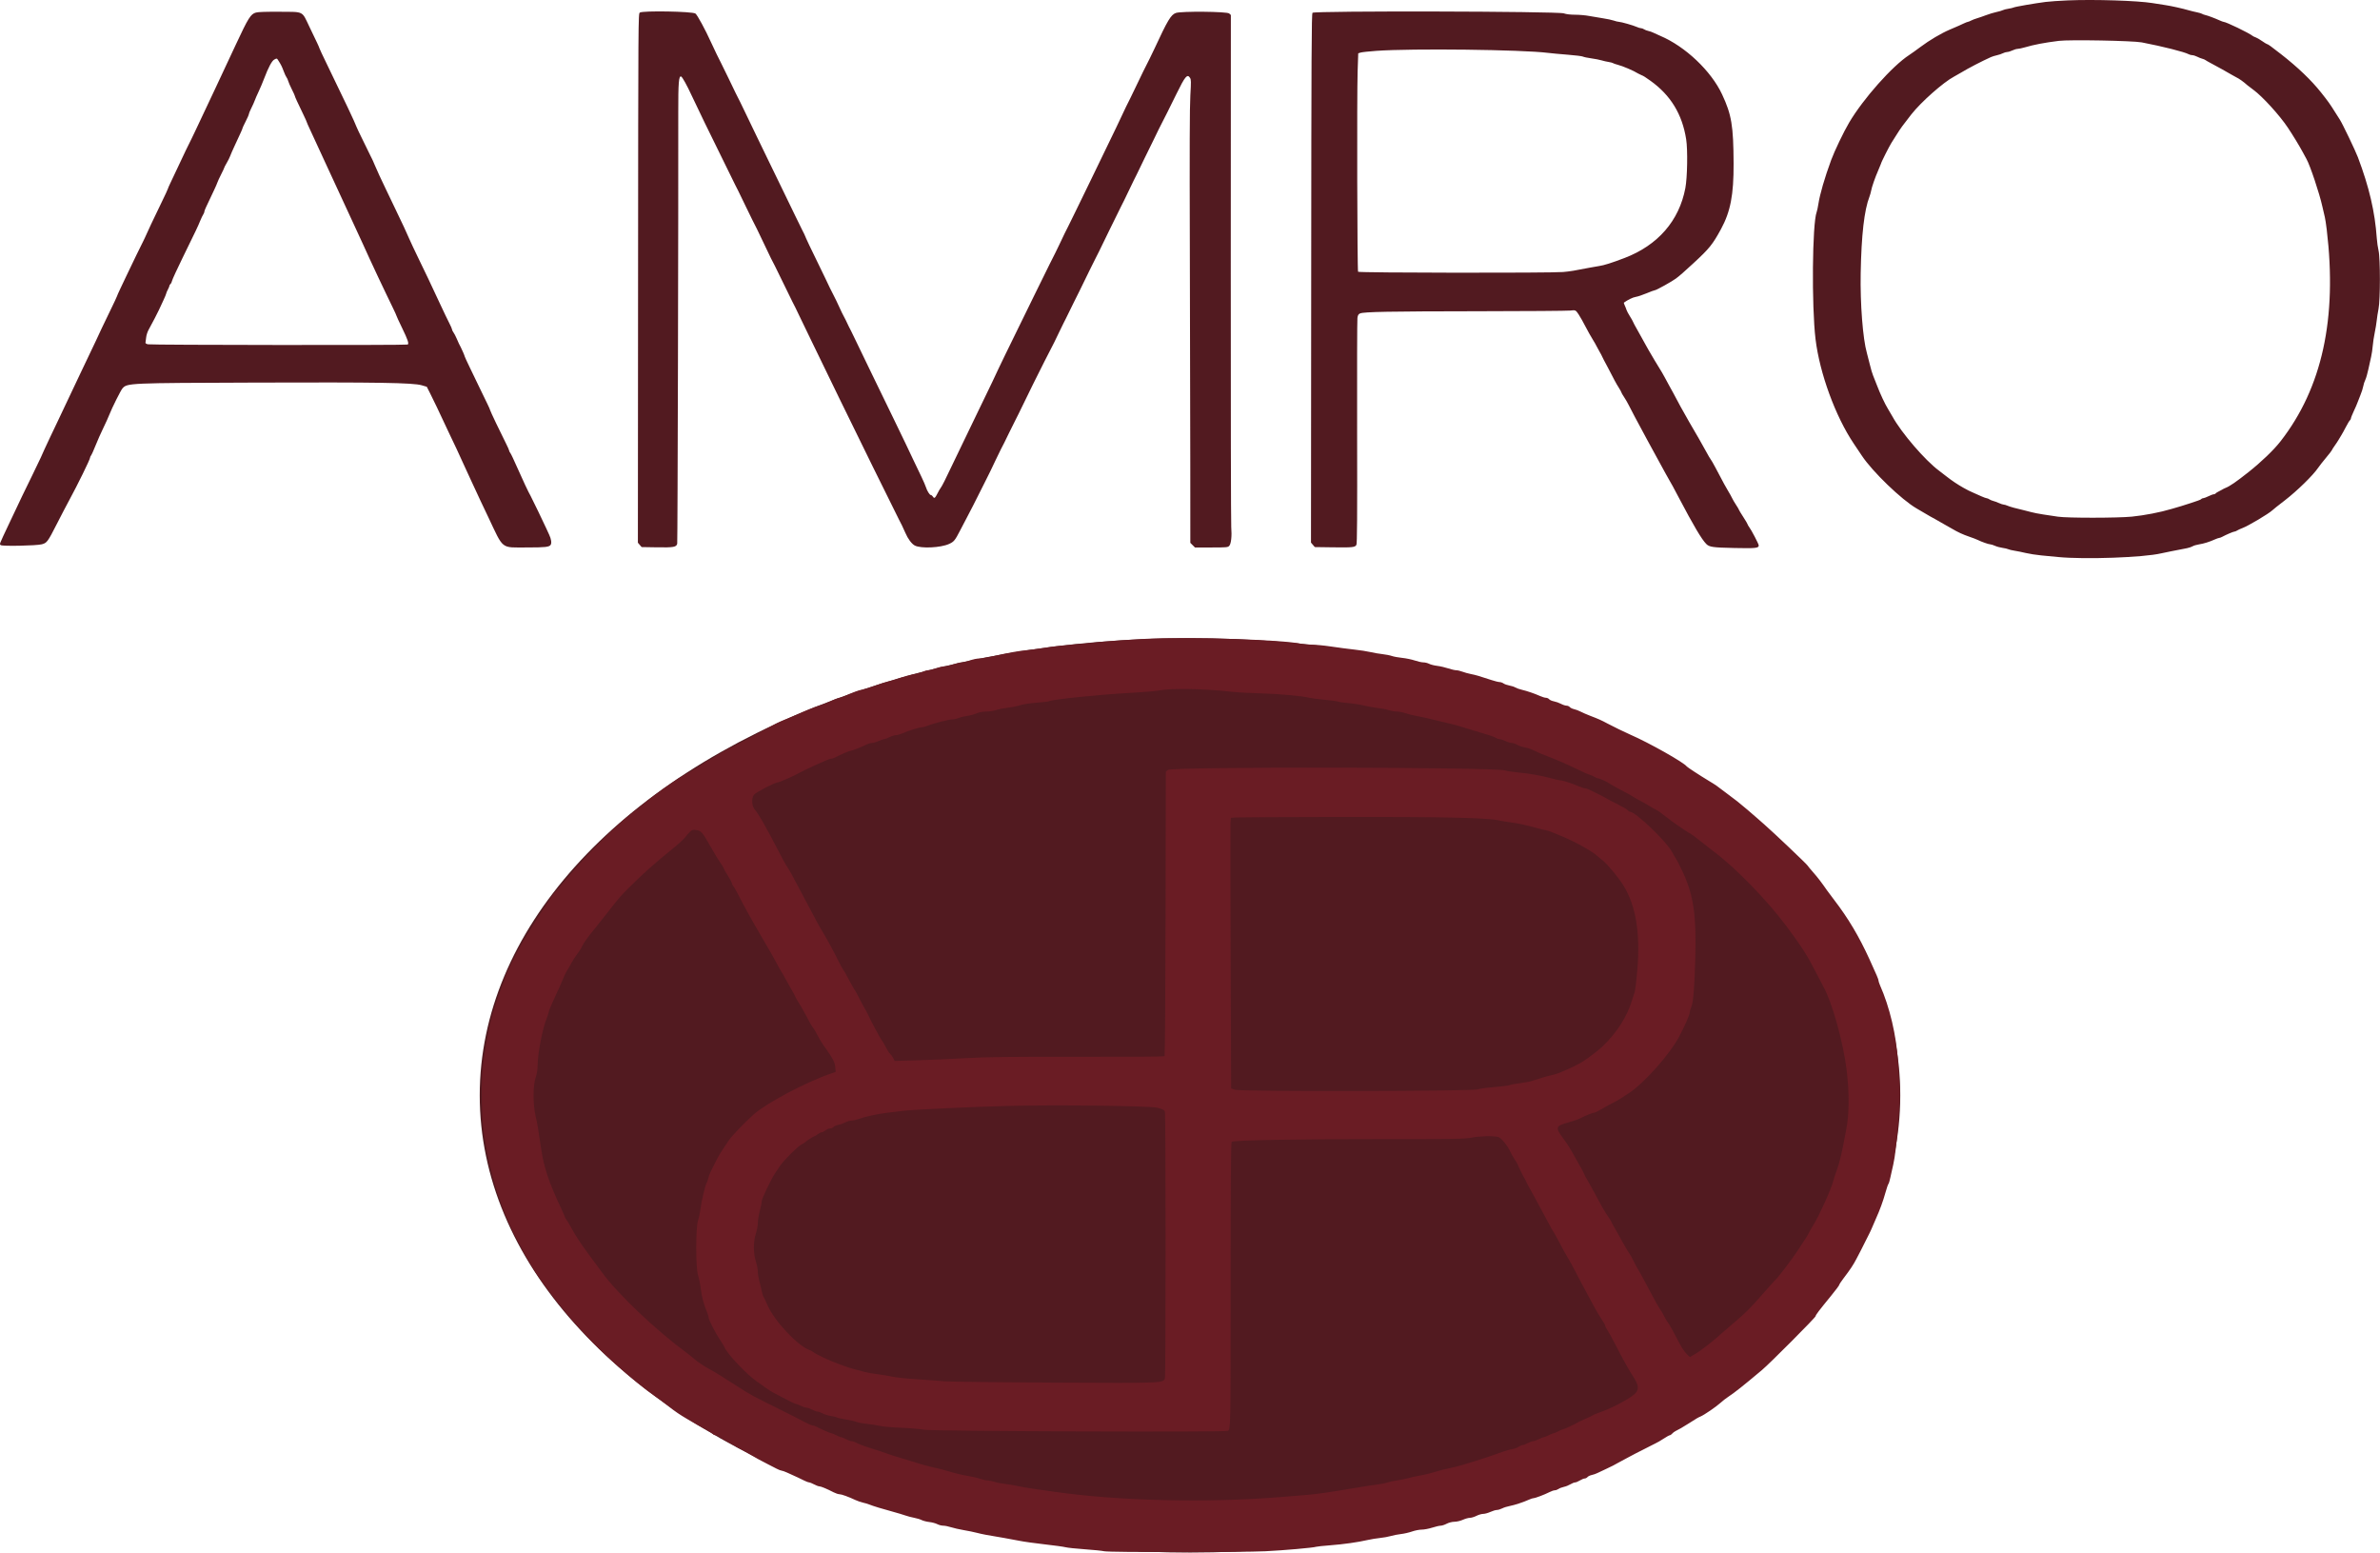
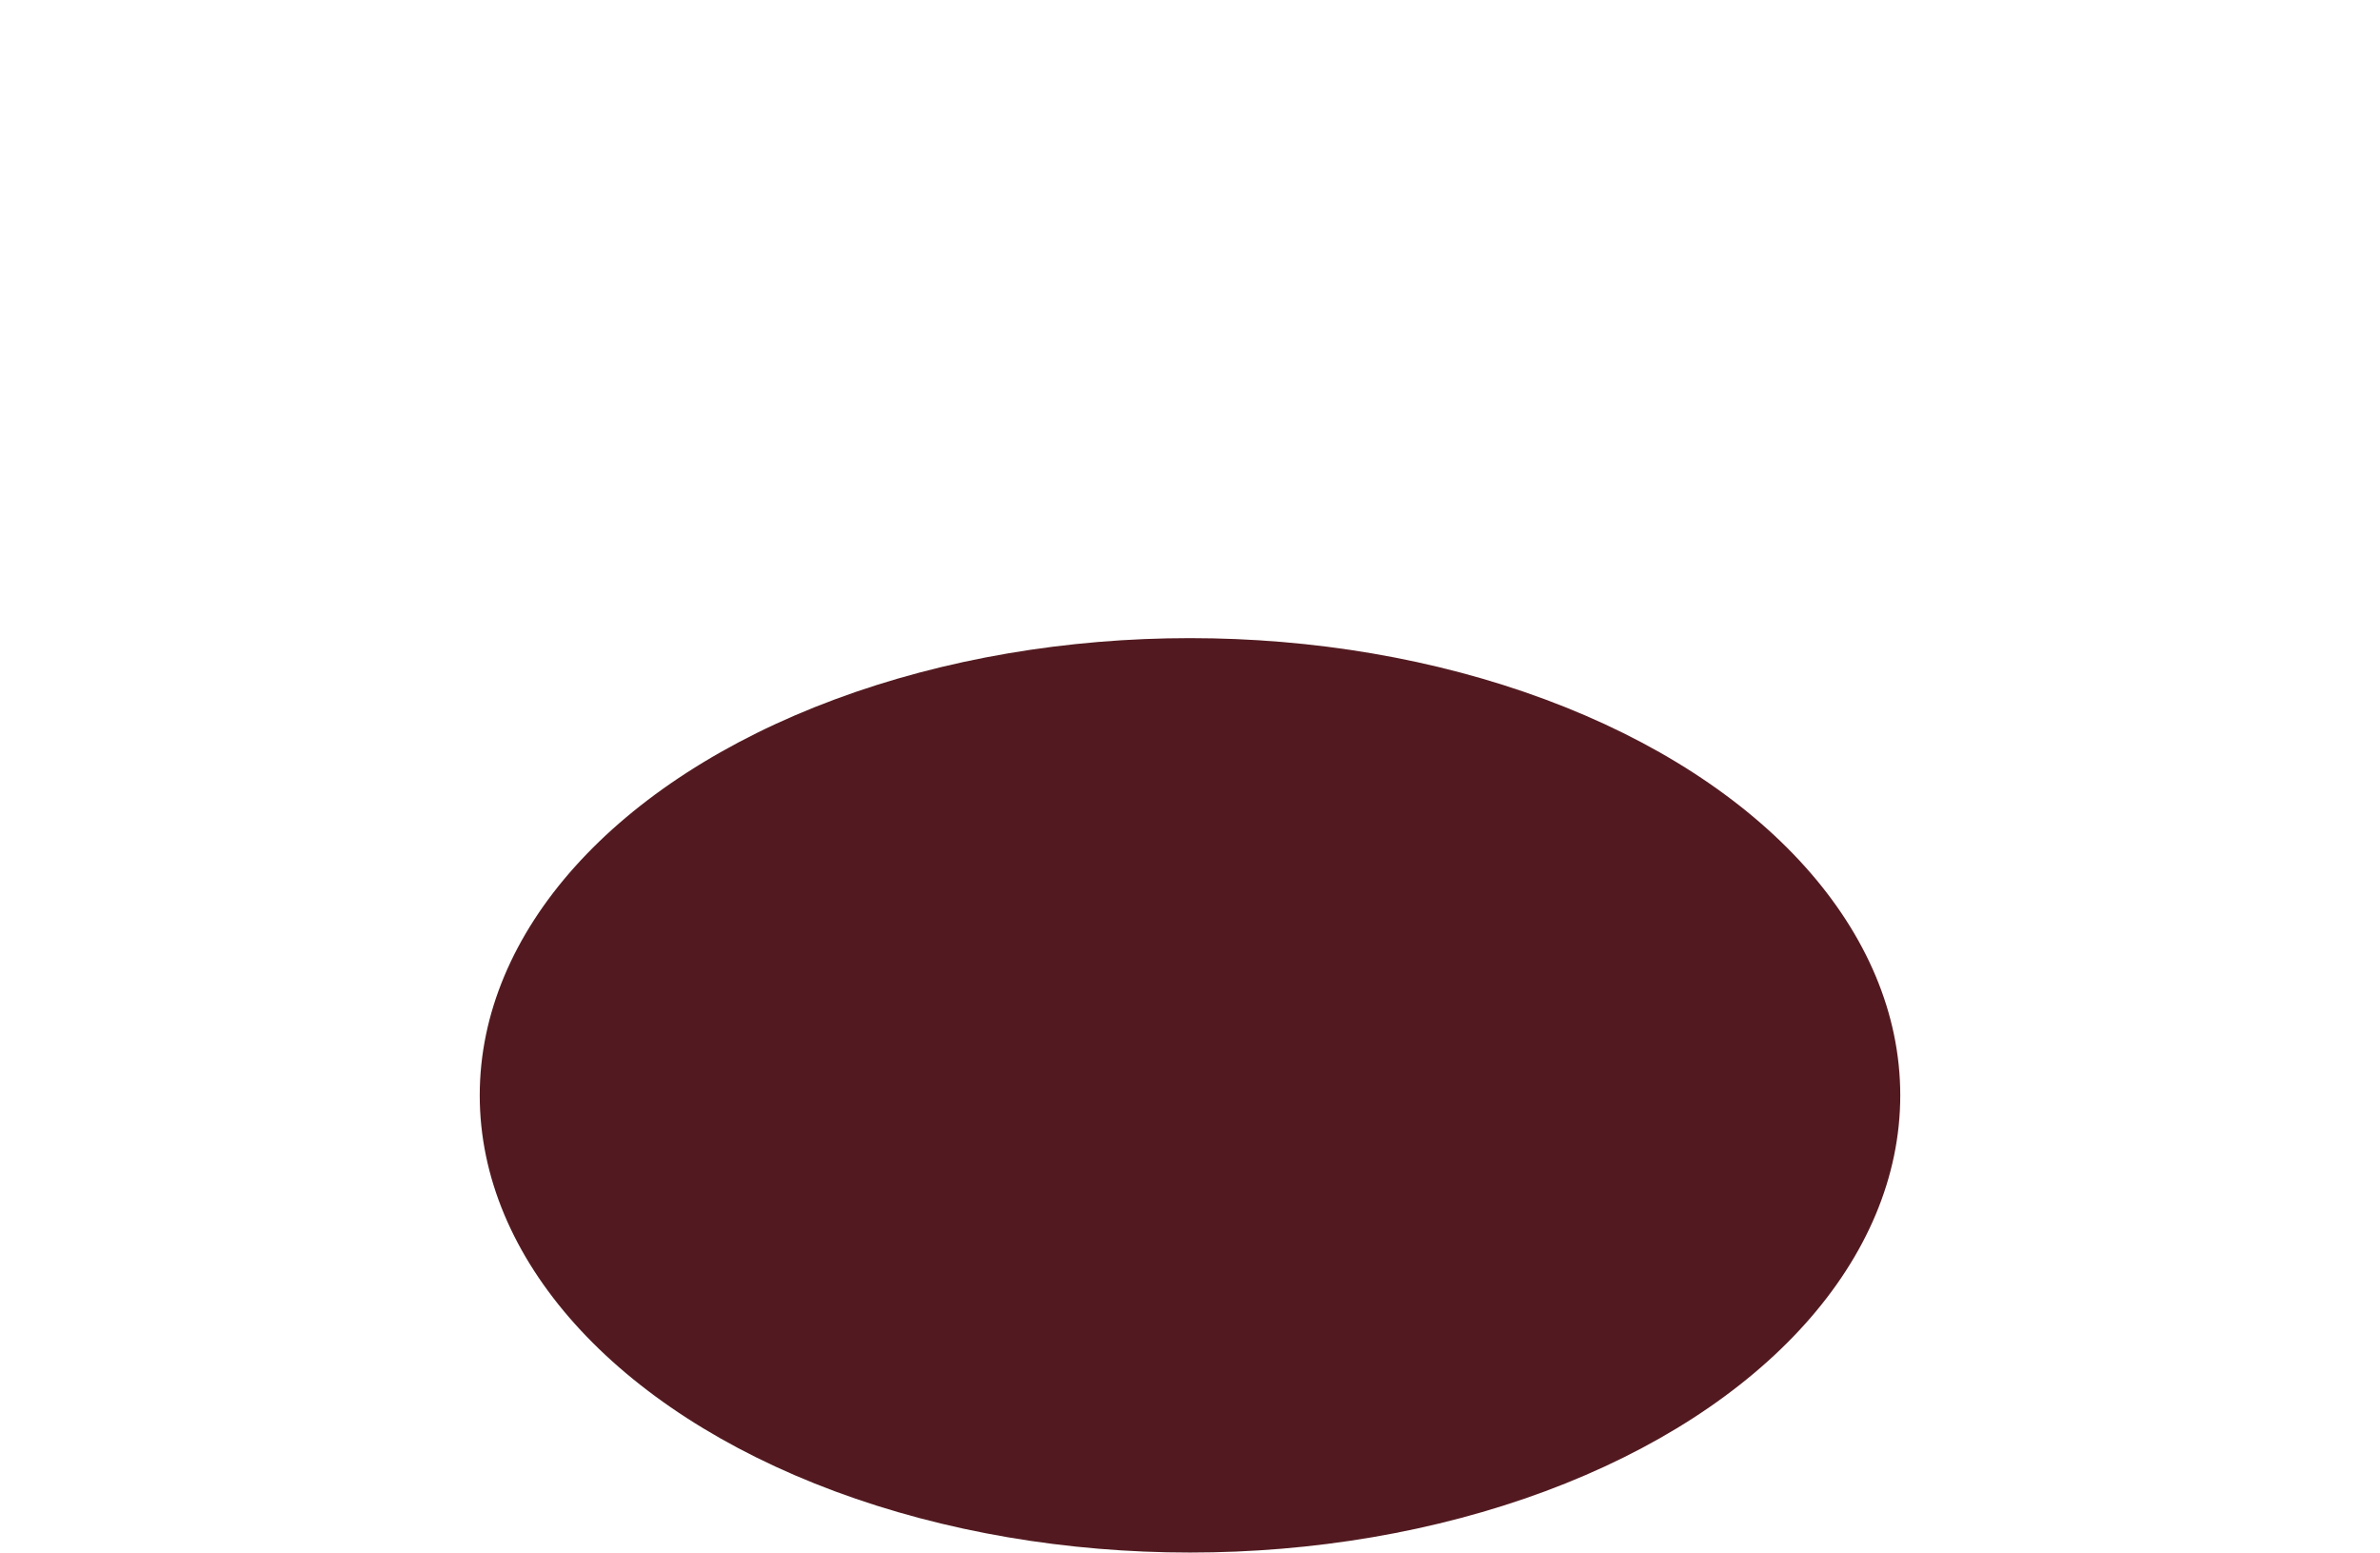
<svg xmlns="http://www.w3.org/2000/svg" width="2421" height="1579" viewBox="0 0 2421 1579" fill="none">
  <ellipse cx="1210.5" cy="1114" rx="722.5" ry="465" fill="#521A20" />
-   <path fill-rule="evenodd" clip-rule="evenodd" d="M1164.37 649.782C1142.99 650.94 1119.96 652.646 1111.37 653.71C1107.52 654.187 1097.85 655.063 1089.87 655.657C1081.9 656.25 1070.2 657.595 1063.87 658.644C1057.55 659.692 1049.22 660.814 1045.37 661.136C1037.29 661.811 1025.89 663.825 1010.69 667.261C1004.81 668.589 998.272 669.676 996.153 669.676C994.034 669.676 989.74 670.576 986.61 671.676C983.481 672.776 979.656 673.676 978.11 673.676C976.565 673.676 972.74 674.576 969.61 675.676C966.481 676.776 962.547 677.676 960.87 677.676C959.193 677.676 955.259 678.576 952.13 679.676C949 680.776 945.389 681.676 944.105 681.676C942.821 681.676 940.556 682.298 939.07 683.058C937.585 683.818 934.345 684.753 931.87 685.137C927.683 685.786 918.375 688.369 911.37 690.828C909.72 691.407 905.895 692.494 902.87 693.245C899.845 693.995 896.47 695.021 895.37 695.525C892.142 697.003 877.251 701.676 875.768 701.676C874.341 701.676 866.2 704.723 859.304 707.839C857.068 708.849 854.642 709.676 853.914 709.676C853.185 709.676 850.515 710.625 847.98 711.784C839.469 715.675 837.382 716.535 834.87 717.187C831.61 718.032 822.491 721.468 817.143 723.866C809.122 727.462 804.352 729.501 798.87 731.675C795.845 732.875 792.02 734.545 790.37 735.385C785.767 737.729 776.226 742.929 772.086 745.349C768.356 747.53 756.04 754.044 751.043 756.478C749.573 757.194 747.695 758.208 746.87 758.73C746.045 759.253 744.245 760.129 742.87 760.678C741.495 761.226 739.695 762.128 738.87 762.683C738.045 763.237 736.245 764.239 734.87 764.91C733.495 765.581 730.32 767.545 727.814 769.274C725.307 771.004 722.261 772.735 721.044 773.121C719.826 773.507 716.777 775.39 714.268 777.306C711.759 779.221 708.731 781.236 707.538 781.783C706.346 782.331 703.57 783.877 701.37 785.219C699.17 786.561 696.245 788.225 694.87 788.918C688.191 792.279 661.811 811.081 655.39 817.056C654.279 818.089 649.77 821.628 645.37 824.92C628.91 837.234 598.672 867.078 580.266 889.176C577.06 893.026 574.186 896.401 573.881 896.676C573.575 896.951 571.085 899.876 568.348 903.176C565.61 906.476 563.083 909.401 562.733 909.676C561.815 910.397 546.092 934.342 541.37 942.21C538.888 946.338 536.367 950.444 533.81 954.526C526.688 965.827 512.882 993.894 512.864 997.109C512.86 997.696 512.249 999.342 511.506 1000.77C510.762 1002.19 508.698 1007.82 506.918 1013.27C505.406 1017.91 503.877 1022.55 502.33 1027.18C500.191 1033.5 497.778 1043.49 496.291 1052.18C495.538 1056.58 494.255 1063.83 493.441 1068.29C490.534 1084.24 489.646 1098.29 490.12 1120.83C490.595 1143.43 491.158 1148.78 495.521 1172.11C499.539 1193.6 507.286 1219.54 515.103 1237.68C519.624 1248.17 521.053 1251.34 522.537 1254.18C534.723 1277.47 534.285 1276.67 541.813 1289.37C548.679 1300.95 573.044 1332.98 583.565 1344.25C585.658 1346.5 590.195 1351.53 593.649 1355.45C610.593 1374.67 644.92 1405.22 666.377 1420.18C669.532 1422.38 675.322 1426.66 679.242 1429.69C687.541 1436.11 691.053 1438.5 699.484 1443.46C709.457 1449.33 711.785 1450.66 717.703 1453.8C721.186 1455.66 724.503 1457.73 725.075 1458.42C725.647 1459.11 726.899 1459.68 727.858 1459.68C728.816 1459.68 730.679 1460.46 731.997 1461.43C735.653 1464.1 737.997 1465.52 742.37 1467.7C744.57 1468.8 748.17 1470.79 750.37 1472.12C752.57 1473.45 755.72 1475.25 757.37 1476.11C759.02 1476.98 762.17 1478.76 764.37 1480.07C769.048 1482.86 773.274 1485.16 780.87 1489.04C783.94 1490.61 787.006 1492.18 790.068 1493.76C792.102 1494.82 794.323 1495.68 795.002 1495.68C795.682 1495.68 798.293 1496.6 800.804 1497.74C810.534 1502.13 814.505 1503.99 818.068 1505.8C820.102 1506.83 822.359 1507.68 823.083 1507.68C823.807 1507.68 826.079 1508.58 828.131 1509.68C830.184 1510.78 832.603 1511.68 833.507 1511.68C835.142 1511.68 841.012 1514.13 848.068 1517.77C850.102 1518.82 852.719 1519.68 853.883 1519.68C856.002 1519.68 862.865 1522.17 870.37 1525.67C872.57 1526.7 875.943 1527.85 877.866 1528.24C879.789 1528.63 882.714 1529.5 884.366 1530.18C887.861 1531.63 898.185 1534.78 908.87 1537.66C912.995 1538.78 918.395 1540.4 920.87 1541.27C923.345 1542.13 927.464 1543.22 930.024 1543.68C932.583 1544.15 935.958 1545.17 937.524 1545.96C939.089 1546.75 942.62 1547.65 945.37 1547.96C948.12 1548.27 951.72 1549.23 953.37 1550.1C955.02 1550.96 957.761 1551.67 959.461 1551.67C961.161 1551.67 964.761 1552.39 967.461 1553.27C970.161 1554.14 975.97 1555.46 980.37 1556.2C984.77 1556.93 990.845 1558.18 993.87 1558.98C999.189 1560.37 1004.46 1561.36 1021.37 1564.15C1025.77 1564.87 1032.77 1566.18 1036.93 1567.04C1041.1 1567.91 1052.57 1569.52 1062.43 1570.63C1072.3 1571.74 1081.95 1573.07 1083.87 1573.59C1085.8 1574.12 1094.57 1575.04 1103.37 1575.66C1112.17 1576.27 1121.17 1577.19 1123.37 1577.7C1128.42 1578.87 1262.93 1578.85 1287.37 1577.67C1305.72 1576.79 1336.22 1574.09 1338.8 1573.13C1339.59 1572.84 1346.08 1572.16 1353.23 1571.61C1366.77 1570.58 1381.12 1568.55 1391.37 1566.2C1394.67 1565.44 1400.3 1564.53 1403.87 1564.17C1407.45 1563.81 1412.4 1562.91 1414.87 1562.17C1417.35 1561.43 1421.95 1560.54 1425.1 1560.18C1428.26 1559.83 1433.31 1558.67 1436.33 1557.61C1439.35 1556.55 1443.8 1555.68 1446.22 1555.68C1448.63 1555.68 1453.43 1554.78 1456.87 1553.68C1460.31 1552.58 1464.2 1551.68 1465.5 1551.68C1466.81 1551.68 1469.56 1550.78 1471.61 1549.68C1473.66 1548.58 1477.21 1547.68 1479.5 1547.68C1481.78 1547.68 1485.61 1546.79 1488.01 1545.7C1490.41 1544.61 1493.63 1543.71 1495.16 1543.7C1496.69 1543.69 1499.71 1542.78 1501.87 1541.68C1504.03 1540.58 1507.11 1539.68 1508.72 1539.68C1510.33 1539.68 1513.61 1538.79 1516.01 1537.7C1518.41 1536.61 1521.41 1535.71 1522.67 1535.7C1523.93 1535.69 1526.34 1534.97 1528.02 1534.1C1529.69 1533.23 1533.16 1532.14 1535.72 1531.67C1540.55 1530.77 1550.07 1527.63 1555.52 1525.12C1557.25 1524.33 1559.27 1523.68 1560 1523.68C1561.72 1523.68 1571.3 1520.04 1576.07 1517.58C1578.1 1516.53 1580.59 1515.68 1581.6 1515.68C1582.6 1515.68 1584.31 1515.06 1585.4 1514.3C1586.48 1513.55 1588.95 1512.6 1590.87 1512.2C1592.8 1511.79 1595.77 1510.61 1597.49 1509.57C1599.2 1508.53 1601.33 1507.68 1602.21 1507.68C1603.1 1507.68 1605.3 1506.78 1607.1 1505.68C1608.9 1504.58 1611.1 1503.68 1612 1503.68C1612.89 1503.68 1614.16 1503.03 1614.82 1502.24C1615.47 1501.45 1617.44 1500.5 1619.19 1500.13C1620.94 1499.75 1623.5 1498.87 1624.87 1498.16C1626.25 1497.45 1630.07 1495.65 1633.37 1494.16C1636.67 1492.67 1640.05 1491.04 1640.87 1490.54C1641.7 1490.05 1643.72 1488.93 1645.37 1488.07C1647.02 1487.21 1651.97 1484.55 1656.37 1482.15C1660.77 1479.76 1667.3 1476.38 1670.87 1474.64C1674.45 1472.9 1678.05 1471.07 1678.87 1470.56C1679.7 1470.05 1681.95 1468.92 1683.87 1468.04C1685.8 1467.16 1689.67 1464.92 1692.47 1463.06C1695.28 1461.2 1698.04 1459.68 1698.6 1459.68C1699.16 1459.68 1700.22 1458.95 1700.96 1458.07C1701.69 1457.19 1703.21 1456.03 1704.33 1455.5C1707.48 1454.01 1711.85 1451.48 1717.87 1447.65C1726.58 1442.11 1727.23 1441.73 1729.87 1440.61C1733.65 1439.01 1745.87 1430.64 1750.21 1426.68C1752.32 1424.75 1755.79 1422.05 1757.91 1420.68C1764.18 1416.61 1773.45 1409.25 1792.37 1393.33C1800.46 1386.52 1846.87 1339.92 1846.87 1338.6C1846.87 1337.44 1850.33 1332.89 1862.62 1317.88C1867.16 1312.33 1870.87 1307.37 1870.87 1306.86C1870.87 1306.34 1872.78 1303.4 1875.12 1300.33C1882.19 1291.05 1885.22 1286.48 1888.49 1280.18C1890.05 1277.18 1891.62 1274.18 1893.18 1271.18C1894.05 1269.53 1895.85 1265.93 1897.2 1263.18C1898.55 1260.43 1900.36 1256.83 1901.23 1255.18C1902.11 1253.53 1903.56 1250.38 1904.47 1248.18C1905.37 1245.98 1907.13 1241.93 1908.36 1239.18C1912.21 1230.64 1915.55 1221.5 1917.86 1213.18C1919.09 1208.78 1920.47 1204.7 1920.95 1204.11C1921.42 1203.52 1922.31 1200.6 1922.91 1197.61C1923.51 1194.62 1924.87 1188.58 1925.92 1184.18C1929.32 1169.93 1933.51 1118 1932.37 1104.18C1932.1 1100.88 1931.38 1090.08 1930.76 1080.18C1929.09 1053.17 1922.25 1024.14 1912.33 1001.89C1911.53 1000.09 1910.87 998.011 1910.87 997.28C1910.87 996.038 1909 991.621 1901.71 975.676C1891.01 952.281 1880.15 934.014 1865.85 915.372C1862.82 911.414 1859.55 907.051 1858.6 905.676C1852.91 897.474 1849.11 892.514 1844.53 887.32C1841.69 884.1 1839.05 880.902 1838.65 880.215C1837.74 878.63 1803.37 845.998 1794.9 838.676C1791.4 835.651 1788.05 832.698 1787.45 832.114C1785.72 830.414 1769.57 816.748 1767.37 815.126C1766.27 814.313 1761.55 810.733 1756.87 807.169C1745.47 798.481 1745.83 798.73 1738.29 794.176C1728.96 788.538 1716.47 780.384 1715.85 779.53C1712.89 775.409 1677.3 755.355 1658.37 747.141C1653.17 744.882 1640.57 738.759 1635.28 735.913C1629.02 732.55 1626.18 731.275 1617.87 728.099C1614.3 726.733 1609.8 724.785 1607.87 723.771C1605.95 722.757 1602.94 721.616 1601.19 721.237C1599.44 720.858 1597.47 719.901 1596.82 719.112C1596.16 718.322 1594.66 717.676 1593.48 717.676C1592.3 717.676 1589.77 716.842 1587.86 715.823C1585.94 714.803 1582.73 713.666 1580.72 713.296C1578.71 712.926 1576.52 711.96 1575.85 711.15C1575.18 710.339 1573.72 709.676 1572.61 709.676C1571.5 709.676 1568.74 708.843 1566.48 707.826C1561.05 705.383 1553.43 702.778 1547.89 701.471C1545.42 700.889 1542.49 699.848 1541.39 699.157C1540.28 698.466 1537.59 697.588 1535.42 697.206C1533.25 696.823 1530.56 695.873 1529.45 695.093C1528.34 694.314 1526.51 693.676 1525.4 693.676C1524.28 693.676 1520.67 692.788 1517.37 691.703C1504.59 687.497 1501.2 686.508 1496.37 685.564C1493.62 685.027 1489.67 683.933 1487.6 683.132C1485.53 682.331 1482.72 681.676 1481.35 681.676C1479.99 681.676 1476.29 680.816 1473.12 679.765C1469.96 678.714 1464.94 677.564 1461.96 677.21C1458.99 676.856 1455.3 675.915 1453.76 675.121C1452.23 674.326 1449.6 673.676 1447.92 673.676C1446.25 673.676 1442.29 672.803 1439.12 671.736C1435.96 670.669 1430.22 669.482 1426.37 669.098C1422.52 668.714 1417.79 667.843 1415.85 667.162C1413.91 666.482 1409.41 665.607 1405.85 665.217C1402.29 664.828 1396.9 663.898 1393.87 663.151C1390.85 662.403 1383.65 661.286 1377.87 660.667C1372.1 660.049 1361.58 658.672 1354.5 657.609C1347.42 656.546 1338.42 655.665 1334.5 655.652C1330.58 655.638 1325.57 655.218 1323.37 654.719C1305.01 650.549 1206.63 647.495 1164.37 649.782ZM1179.37 702.182C1175.52 702.904 1162.47 704.02 1150.37 704.662C1118.93 706.328 1069.82 711.354 1066.81 713.214C1066.28 713.54 1060.57 714.208 1054.11 714.698C1047.65 715.188 1040.34 716.31 1037.87 717.191C1035.4 718.073 1029.89 719.197 1025.64 719.689C1021.39 720.181 1015.86 721.28 1013.35 722.13C1010.85 722.98 1006.23 723.686 1003.09 723.698C999.742 723.711 995.71 724.474 993.37 725.537C991.17 726.536 986.932 727.676 983.952 728.071C980.972 728.466 976.98 729.439 975.08 730.233C973.18 731.027 970.241 731.676 968.549 731.676C965.196 731.676 948.361 736.044 943.086 738.282C941.28 739.049 938.805 739.676 937.586 739.676C935.094 739.676 924.571 742.988 918.093 745.812C915.741 746.837 912.686 747.676 911.303 747.676C909.921 747.676 907.026 748.576 904.87 749.676C902.714 750.776 900.306 751.676 899.519 751.676C898.732 751.676 896.127 752.566 893.729 753.654C891.332 754.742 888.245 755.645 886.87 755.66C885.495 755.676 883.028 756.388 881.388 757.243C877.04 759.51 866.415 763.676 864.98 763.676C863.734 763.676 854.617 767.599 849.716 770.244C848.256 771.031 846.355 771.676 845.492 771.676C844.053 771.676 841.986 772.501 830.37 777.707C824.325 780.417 813.564 785.626 811.87 786.662C808.446 788.757 792.721 795.676 791.384 795.676C788.445 795.676 768.961 805.745 766.948 808.304C764.1 811.925 764.776 820.38 768.195 823.892C769.31 825.037 772.119 829.337 775.559 835.162C776.882 837.402 779.825 842.731 782.884 848.426C783.992 850.489 785.266 852.851 785.716 853.676C786.165 854.501 787.321 856.739 788.284 858.65C793.034 868.077 800.269 881.342 801.388 882.676C802.079 883.501 804.067 886.876 805.804 890.176C807.542 893.476 810.892 899.776 813.249 904.176C815.606 908.576 820.152 917.126 823.351 923.176C831.704 938.973 832.792 941.002 833.814 942.676C840.179 953.105 847.279 966.012 852.518 976.676C854.544 980.801 856.762 984.851 857.447 985.676C858.132 986.501 860.82 991.226 863.42 996.176C866.02 1001.13 868.677 1005.85 869.325 1006.68C869.973 1007.5 871.962 1011.1 873.746 1014.68C875.53 1018.25 878.066 1022.98 879.382 1025.18C880.698 1027.38 882.065 1029.85 882.421 1030.68C885.235 1037.21 895.553 1056.45 897.501 1058.81C898.124 1059.56 899.776 1062.45 901.173 1065.24C902.571 1068.02 904.454 1070.92 905.358 1071.67C906.262 1072.42 907.695 1074.37 908.542 1076.01L910.083 1078.99L933.726 1078.32C946.73 1077.96 968.845 1076.98 982.87 1076.15C1002.63 1074.98 1028.15 1074.67 1096.14 1074.8C1144.41 1074.89 1184.24 1074.64 1184.64 1074.24C1185.04 1073.84 1185.49 1008.59 1185.64 929.233L1185.9 784.956L1187.99 783.066C1191.81 779.61 1522.5 780.119 1531.28 783.595C1532.88 784.228 1538.73 785.147 1544.28 785.637C1555.59 786.636 1567.82 788.803 1578.6 791.72C1582.58 792.796 1586.63 793.676 1587.6 793.676C1589.68 793.676 1600.61 797.267 1606.44 799.864C1608.67 800.861 1611.25 801.676 1612.16 801.676C1613.06 801.676 1615.51 802.525 1617.59 803.562C1619.67 804.6 1623.85 806.664 1626.87 808.15C1629.9 809.636 1634.17 811.914 1636.37 813.212C1638.57 814.511 1641.5 816.046 1642.87 816.624C1644.25 817.202 1646.05 818.134 1646.87 818.696C1647.7 819.257 1649.76 820.356 1651.45 821.138C1653.14 821.92 1655.11 823.261 1655.82 824.118C1656.53 824.975 1657.66 825.676 1658.32 825.676C1663.77 825.676 1695.54 856.159 1700.83 866.456C1702.16 869.052 1703.77 871.851 1704.41 872.676C1705.57 874.159 1709.03 880.893 1712.13 887.676C1722.73 910.866 1725.64 930.988 1724.53 973.218C1723.71 1004.02 1722.5 1019.24 1720.48 1023.89C1719.6 1025.94 1718.87 1028.59 1718.87 1029.78C1718.87 1031.87 1713.57 1043.93 1708.2 1054.06C1698.33 1072.65 1671.79 1102.4 1656.37 1112.15C1653.07 1114.24 1649.23 1116.72 1647.84 1117.68C1646.45 1118.63 1642.85 1120.62 1639.84 1122.1C1636.83 1123.59 1631.9 1126.33 1628.87 1128.2C1625.85 1130.07 1622.6 1131.62 1621.65 1131.64C1619.97 1131.68 1613.93 1134.12 1606.87 1137.62C1604.95 1138.58 1599.55 1140.41 1594.87 1141.7C1582.46 1145.12 1581.94 1146.69 1589.72 1157.18C1594.78 1164 1598 1169.18 1603.08 1178.68C1604.11 1180.6 1606.04 1183.98 1607.36 1186.18C1608.68 1188.38 1610.25 1191.3 1610.85 1192.68C1612.47 1196.42 1612.71 1196.88 1615.02 1200.68C1616.19 1202.6 1618.82 1207.33 1620.86 1211.18C1628.49 1225.58 1632.33 1232.31 1635.56 1236.92C1637.38 1239.52 1638.87 1241.89 1638.87 1242.17C1638.87 1242.46 1641.23 1246.79 1644.12 1251.79C1647.01 1256.79 1650.87 1263.65 1652.7 1267.03C1654.53 1270.41 1656.63 1273.85 1657.36 1274.68C1658.08 1275.5 1660.06 1279.04 1661.74 1282.53C1663.42 1286.03 1665.21 1289.4 1665.7 1290.03C1666.57 1291.15 1673.93 1304.63 1678.61 1313.68C1682.37 1320.94 1688.28 1331.33 1689.5 1332.81C1690.12 1333.56 1691.64 1336.2 1692.87 1338.68C1694.1 1341.15 1695.69 1343.85 1696.41 1344.68C1697.85 1346.34 1702.88 1355.36 1708.52 1366.39C1710.55 1370.37 1713.73 1375.09 1715.59 1376.89L1718.97 1380.16L1723.17 1377.79C1729.71 1374.1 1742.91 1363.84 1752.91 1354.68C1753.81 1353.85 1758.78 1349.58 1763.96 1345.18C1776.15 1334.82 1780.08 1330.88 1793.85 1315.18C1800.12 1308.03 1805.57 1301.95 1805.97 1301.67C1808.1 1300.19 1822.68 1280.99 1829.04 1271.3C1838.47 1256.95 1838.66 1256.64 1840.11 1253.68C1840.78 1252.3 1842.72 1248.93 1844.43 1246.18C1850.59 1236.26 1862.96 1208.93 1864.8 1201.18C1865.32 1198.98 1866.94 1194.03 1868.39 1190.18C1870.9 1183.56 1873.34 1173.7 1875.84 1160.18C1876.45 1156.88 1877.4 1151.93 1877.96 1149.18C1881.15 1133.51 1881.27 1110.71 1878.31 1087.18C1874.76 1058.97 1863.31 1018.34 1854.65 1003.18C1854.02 1002.08 1851 996.277 1847.94 990.289C1838.52 971.873 1833.12 963.357 1817.58 942.448C1798.25 916.428 1766.62 883.733 1744.76 867.176C1742.59 865.526 1736.11 860.464 1730.38 855.926C1724.64 851.389 1719.69 847.676 1719.37 847.676C1719.05 847.676 1717.57 846.849 1716.08 845.837C1713.01 843.765 1709.94 841.698 1706.87 839.636C1703.3 837.237 1697.43 832.913 1693.83 830.028C1690.23 827.143 1686.18 824.3 1684.83 823.709C1683.48 823.119 1680.35 821.333 1677.87 819.741C1675.4 818.149 1670.9 815.593 1667.87 814.061C1664.85 812.528 1661.7 810.728 1660.87 810.06C1660.05 809.392 1654.9 806.554 1649.44 803.753C1643.98 800.953 1638.8 798.083 1637.94 797.377C1635.7 795.546 1627.42 791.676 1625.73 791.676C1624.95 791.676 1623.43 791.062 1622.34 790.311C1621.26 789.56 1619.25 788.626 1617.87 788.235C1615.19 787.473 1613.15 786.557 1596.87 778.807C1591.1 776.057 1582.55 772.373 1577.87 770.619C1569.75 767.572 1563.72 765.027 1557.54 762.042C1555.98 761.289 1552.83 760.373 1550.54 760.007C1548.25 759.641 1545.02 758.518 1543.37 757.512C1541.72 756.506 1539.25 755.667 1537.87 755.646C1536.5 755.625 1533.57 754.739 1531.37 753.676C1529.17 752.613 1526.46 751.729 1525.34 751.71C1524.23 751.691 1522.43 751.075 1521.34 750.34C1519.55 749.122 1515.5 747.806 1494.37 741.564C1490.52 740.427 1486.02 739.037 1484.37 738.476C1482.72 737.914 1478.67 736.843 1475.37 736.096C1468.16 734.463 1457.86 731.996 1452.37 730.589C1450.17 730.026 1445 728.936 1440.87 728.168C1436.75 727.4 1431.57 726.095 1429.37 725.268C1427.17 724.44 1423.47 723.744 1421.16 723.72C1418.84 723.696 1415.01 723.029 1412.66 722.238C1410.3 721.448 1405.45 720.499 1401.87 720.129C1398.3 719.76 1392 718.636 1387.87 717.631C1383.75 716.626 1376.55 715.495 1371.87 715.117C1367.2 714.739 1362.34 714.04 1361.08 713.563C1359.83 713.087 1353.53 712.218 1347.08 711.632C1340.64 711.046 1333.8 710.165 1331.87 709.675C1324.43 707.78 1302.49 705.784 1282.87 705.217C1271.6 704.891 1258.32 704.165 1253.37 703.604C1225.01 700.391 1192.27 699.761 1179.37 702.182ZM1256.71 831.407L1252.06 831.778L1251.71 836.835C1251.52 839.616 1251.6 901.535 1251.87 974.433L1252.37 1106.98L1256.35 1108.35C1261.85 1110.26 1498.8 1109.87 1503.11 1107.95C1504.62 1107.28 1512.04 1106.24 1519.61 1105.64C1527.18 1105.04 1534.47 1104.1 1535.81 1103.55C1537.15 1103 1541.76 1102.15 1546.05 1101.66C1550.34 1101.17 1555.99 1100.08 1558.61 1099.25L1568.37 1096.14C1571.12 1095.26 1575.4 1094.13 1577.87 1093.62C1580.35 1093.11 1584.17 1091.96 1586.37 1091.07C1592.19 1088.7 1601.14 1084.64 1602.87 1083.58C1603.7 1083.08 1605.05 1082.38 1605.87 1082.04C1609.97 1080.32 1624.12 1069.96 1629.94 1064.43C1644.79 1050.29 1655.31 1033.74 1660.32 1016.68C1661.05 1014.2 1662.14 1010.91 1662.76 1009.36C1663.37 1007.81 1664.63 997.376 1665.55 986.18C1668.63 948.758 1664.14 921.464 1651.47 900.676C1646.79 893 1635.18 878.927 1630.6 875.381C1628.82 874.005 1626.47 872.047 1625.37 871.028C1619.44 865.537 1601.87 855.8 1586.87 849.692C1584.03 848.538 1581.2 847.373 1578.37 846.198C1576.71 845.508 1573.79 844.644 1571.87 844.278C1569.94 843.912 1566.12 842.972 1563.37 842.19C1553.83 839.477 1544.34 837.393 1537.37 836.486C1533.52 835.985 1527.22 834.93 1523.37 834.142C1511.1 831.63 1463.66 830.67 1360.97 830.856C1306.19 830.955 1259.27 831.203 1256.71 831.407ZM701.824 845.96C700.474 847.276 698.145 849.96 696.648 851.925C695.151 853.89 688.401 859.921 681.648 865.326C667.253 876.849 652.984 889.602 640.391 902.2C630.466 912.128 630.699 911.857 616.76 929.676C611.382 936.551 605.662 943.751 604.048 945.676C598.024 952.861 593.566 959.136 591.992 962.645C591.1 964.635 588.882 968.14 587.063 970.435C585.245 972.729 582.381 977.21 580.7 980.392C579.018 983.573 577.11 986.851 576.459 987.676C575.808 988.501 574.212 991.876 572.913 995.176C571.613 998.476 567.973 1006.62 564.824 1013.27C561.675 1019.92 558.762 1026.89 558.351 1028.77C557.939 1030.64 557.021 1033.52 556.309 1035.17C552.088 1044.97 546.919 1071.33 546.888 1083.21C546.877 1087.64 546.129 1092.35 544.87 1095.94C542.105 1103.8 542.065 1123.3 544.789 1134.96C546.641 1142.89 547.369 1147.17 550.354 1167.68C553.193 1187.18 558.238 1202.27 571 1229.41C573.128 1233.93 574.87 1237.95 574.87 1238.33C574.87 1238.71 575.494 1239.73 576.256 1240.6C577.019 1241.47 578.954 1244.65 580.557 1247.68C584.592 1255.29 590.741 1264.81 597.356 1273.68C600.434 1277.8 607.061 1286.8 612.083 1293.68C628.58 1316.26 666.645 1352.43 699.196 1376.45C701.639 1378.26 704.726 1380.73 706.057 1381.95C709.256 1384.89 715.169 1388.86 721.553 1392.34C727.639 1395.67 735.234 1400.37 750.37 1410.16C763.212 1418.48 764.373 1419.11 793.87 1433.73C804.045 1438.77 815.07 1444.38 818.37 1446.2C821.67 1448.02 825.201 1449.55 826.216 1449.6C827.231 1449.64 829.256 1450.32 830.716 1451.11C835.33 1453.6 844.703 1457.68 845.812 1457.68C846.398 1457.68 848.556 1458.58 850.609 1459.68C852.661 1460.78 854.911 1461.68 855.609 1461.68C856.306 1461.68 858.556 1462.58 860.609 1463.68C862.661 1464.78 865.178 1465.68 866.201 1465.68C867.224 1465.68 869.256 1466.35 870.716 1467.16C873.565 1468.76 879.629 1471.03 886.87 1473.22C891.646 1474.67 899.092 1477.16 904.87 1479.24C906.795 1479.94 912.42 1481.68 917.37 1483.12C922.32 1484.55 927.72 1486.2 929.37 1486.79C934.016 1488.43 945.731 1491.64 952.37 1493.09C955.67 1493.81 960.62 1495.08 963.37 1495.92C972.088 1498.56 977.15 1499.77 985.37 1501.2C989.77 1501.96 995.17 1503.26 997.37 1504.09C999.57 1504.91 1002.78 1505.61 1004.49 1505.63C1006.21 1505.66 1009.37 1506.3 1011.52 1507.05C1013.66 1507.81 1018.33 1508.75 1021.89 1509.13C1025.46 1509.52 1031.27 1510.49 1034.82 1511.29C1038.37 1512.09 1046.24 1513.44 1052.32 1514.31C1058.4 1515.17 1067.42 1516.45 1072.37 1517.16C1138.07 1526.54 1228.55 1528.67 1302.37 1522.56C1308.97 1522.02 1319.77 1521.15 1326.37 1520.62C1340.11 1519.54 1349.22 1518.23 1384.87 1512.22C1390.1 1511.34 1397.52 1510.23 1401.37 1509.75C1405.22 1509.27 1409.66 1508.37 1411.24 1507.76C1412.82 1507.14 1417.25 1506.19 1421.08 1505.65C1424.91 1505.1 1430.15 1504.03 1432.71 1503.27C1435.27 1502.51 1440.07 1501.43 1443.37 1500.87C1449.54 1499.82 1454.65 1498.56 1463.37 1495.92C1466.12 1495.09 1471.3 1493.83 1474.87 1493.13C1478.45 1492.43 1484.41 1490.91 1488.12 1489.76C1491.83 1488.62 1497.68 1486.82 1501.12 1485.78C1504.56 1484.74 1508.95 1483.33 1510.87 1482.66C1512.8 1481.99 1516.62 1480.67 1519.37 1479.73C1522.12 1478.79 1526.62 1477.23 1529.37 1476.26C1532.12 1475.29 1536.2 1474.18 1538.43 1473.78C1540.67 1473.38 1543.58 1472.29 1544.91 1471.36C1546.23 1470.44 1548.01 1469.68 1548.86 1469.68C1549.71 1469.68 1552.08 1468.78 1554.13 1467.68C1556.18 1466.58 1558.67 1465.68 1559.66 1465.68C1560.64 1465.68 1563.21 1464.78 1565.37 1463.68C1567.53 1462.58 1569.78 1461.68 1570.37 1461.68C1570.96 1461.68 1573.21 1460.78 1575.37 1459.68C1577.53 1458.58 1579.77 1457.68 1580.35 1457.68C1580.93 1457.68 1583.08 1456.78 1585.13 1455.68C1587.18 1454.58 1589.33 1453.68 1589.91 1453.68C1590.94 1453.68 1601.97 1448.54 1604.87 1446.7C1605.7 1446.18 1609.07 1444.58 1612.37 1443.15C1615.67 1441.72 1619.05 1440.13 1619.87 1439.61C1620.7 1439.09 1622.05 1438.41 1622.87 1438.11L1629.87 1435.52C1641.84 1431.09 1658.76 1421.86 1663.41 1417.2C1667.48 1413.13 1666.9 1408.44 1661.26 1399.94C1659.34 1397.05 1656.36 1392.09 1654.65 1388.93C1652.94 1385.76 1650.3 1380.93 1648.78 1378.18C1647.26 1375.43 1644.12 1369.44 1641.81 1364.87C1639.5 1360.3 1636.54 1354.99 1635.24 1353.07C1633.94 1351.16 1632.87 1349.04 1632.87 1348.37C1632.87 1347.7 1631.21 1344.68 1629.17 1341.66C1627.14 1338.65 1624.02 1333.48 1622.25 1330.18C1617.87 1322 1613.48 1313.84 1609.07 1305.68C1607.43 1302.65 1604.25 1296.58 1601.99 1292.18C1599.73 1287.78 1596.9 1282.6 1595.7 1280.68C1593.3 1276.82 1590.62 1271.98 1584.64 1260.68C1582.46 1256.55 1580.28 1252.69 1579.79 1252.09C1579.3 1251.5 1577.29 1247.9 1575.31 1244.09C1573.34 1240.29 1569.72 1233.58 1567.27 1229.18C1564.82 1224.78 1561.9 1219.38 1560.79 1217.18C1559.67 1214.98 1557.68 1211.38 1556.37 1209.18C1555.05 1206.98 1553.5 1204.05 1552.92 1202.68C1552.34 1201.3 1551.44 1199.5 1550.92 1198.68C1549.41 1196.31 1543.87 1185.08 1543.87 1184.4C1543.87 1184.06 1542.57 1181.84 1540.98 1179.48C1539.39 1177.11 1537.37 1173.6 1536.5 1171.68C1533.56 1165.2 1527.16 1157.27 1524.2 1156.42C1519.43 1155.05 1504.79 1155.38 1496.87 1157.02C1490.42 1158.37 1477.88 1158.58 1406.87 1158.53C1317.24 1158.48 1254.54 1159.6 1252.86 1161.29C1252.15 1162 1251.83 1207.82 1251.86 1305.32C1251.89 1451.33 1251.84 1454.04 1249.01 1455.25C1245.5 1456.74 947.934 1455.63 939.87 1454.1C935.745 1453.31 925.17 1452.41 916.37 1452.08C907.57 1451.76 897.895 1450.9 894.87 1450.17C891.845 1449.44 885.995 1448.53 881.87 1448.14C877.745 1447.75 872.945 1446.85 871.204 1446.14C869.463 1445.43 864.513 1444.3 860.204 1443.62C855.895 1442.94 851.92 1442.05 851.37 1441.63C850.82 1441.21 848.12 1440.53 845.37 1440.13C842.62 1439.72 838.802 1438.56 836.885 1437.53C834.968 1436.51 832.604 1435.68 831.631 1435.68C830.659 1435.68 828.184 1434.78 826.131 1433.68C824.079 1432.58 821.493 1431.66 820.385 1431.64C819.277 1431.62 816.57 1430.74 814.37 1429.68C812.17 1428.61 809.856 1427.73 809.229 1427.71C808.601 1427.69 803.876 1425.43 798.729 1422.69C793.581 1419.94 788.02 1417.02 786.37 1416.2C784.72 1415.38 781.57 1413.38 779.37 1411.76C777.17 1410.13 772.95 1407.14 769.992 1405.1C759.422 1397.82 739.514 1376.74 736.832 1369.98C736.353 1368.77 734.453 1365.62 732.611 1362.98C728.389 1356.93 720.87 1342.32 720.87 1340.17C720.87 1339.28 720.012 1336.44 718.964 1333.86C715.622 1325.65 713.831 1318.82 712.803 1310.39C712.253 1305.87 711.04 1299.93 710.11 1297.18C707.618 1289.82 707.585 1248.49 710.065 1241.18C710.997 1238.43 712.06 1233.48 712.427 1230.18C713.241 1222.86 717.444 1204.91 718.716 1203.33C719.224 1202.69 719.973 1200.62 720.38 1198.72C720.788 1196.81 721.903 1193.66 722.859 1191.72C729.346 1178.5 731.008 1175.41 734.197 1170.58C736.163 1167.61 739.256 1162.93 741.071 1160.18C744.126 1155.55 756.899 1142.2 766.619 1133.47C779.386 1122.02 819.589 1100.68 844.717 1092.02L850.064 1090.18L849.654 1085.15C849.248 1080.19 846.865 1075.84 837.075 1062.18C835.498 1059.98 832.971 1055.7 831.46 1052.68C829.948 1049.65 828.106 1046.5 827.366 1045.68C826.154 1044.33 823.97 1040.49 817.391 1028.18C816.216 1025.98 814.023 1022.24 812.518 1019.88C811.013 1017.51 809.254 1014.36 808.611 1012.88C807.967 1011.39 806.404 1008.48 805.136 1006.42C803.868 1004.35 801.208 999.622 799.224 995.915C797.24 992.209 795.233 988.691 794.764 988.098C794.295 987.506 792.39 984.131 790.532 980.598C787.107 974.09 786.222 972.53 777.472 957.557C763.886 934.31 758.183 924.059 750.421 908.934C748.377 904.951 746.342 901.467 745.898 901.193C745.454 900.919 744.819 899.608 744.485 898.28C744.152 896.951 742.298 893.464 740.365 890.529C738.433 887.595 736.571 884.29 736.227 883.185C735.884 882.08 734.394 879.601 732.917 877.676C731.44 875.751 727.123 868.654 723.322 861.906C714.616 846.445 713.382 844.988 708.324 844.2C704.914 843.668 703.891 843.945 701.824 845.96ZM1023.87 1124.8C988.76 1125.68 927.672 1128.57 918.87 1129.75C914.745 1130.31 907.32 1131.21 902.37 1131.75C893.382 1132.73 879.964 1135.67 872.545 1138.29C870.386 1139.05 867.431 1139.68 865.979 1139.68C864.528 1139.68 861.772 1140.51 859.855 1141.53C857.938 1142.55 854.728 1143.69 852.72 1144.06C850.713 1144.43 848.521 1145.39 847.848 1146.2C847.175 1147.01 845.616 1147.68 844.382 1147.68C843.149 1147.68 840.996 1148.58 839.597 1149.68C838.199 1150.78 836.399 1151.68 835.597 1151.68C834.796 1151.68 832.996 1152.58 831.597 1153.68C830.199 1154.78 828.7 1155.68 828.266 1155.68C827.461 1155.68 819.777 1160.67 818.87 1161.78C818.595 1162.12 816.986 1163.11 815.295 1163.97C811.373 1165.98 797.03 1180.33 793.359 1185.91C791.758 1188.35 790.134 1190.77 788.488 1193.18C784.576 1198.85 774.87 1219.11 774.853 1221.64C774.843 1223.04 773.951 1227.55 772.87 1231.68C771.789 1235.8 770.897 1241.26 770.887 1243.8C770.878 1246.34 769.97 1251.23 768.87 1254.68C766.217 1262.98 766.212 1274.4 768.857 1282.84C769.95 1286.32 770.85 1290.99 770.857 1293.22C770.864 1295.44 771.597 1299.94 772.485 1303.22C773.373 1306.49 774.497 1311.15 774.982 1313.57C775.467 1315.99 776.26 1318.46 776.746 1319.07C777.231 1319.68 779.088 1323.55 780.873 1327.68C787.805 1343.71 812.1 1369.44 823.805 1373.16C824.934 1373.51 826.423 1374.35 827.114 1375.02C829.135 1376.98 845.135 1384.44 853.87 1387.51L862.87 1390.67C864.795 1391.34 868.17 1392.34 870.37 1392.89C872.57 1393.43 876.62 1394.5 879.37 1395.27C882.12 1396.03 888.195 1397.11 892.87 1397.66C897.545 1398.22 904.295 1399.33 907.87 1400.14C911.445 1400.94 922.695 1402.13 932.87 1402.77C943.045 1403.42 955.42 1404.33 960.37 1404.8C965.32 1405.28 1015.72 1405.9 1072.37 1406.18C1184.12 1406.75 1183.54 1406.77 1185 1401.57C1185.87 1398.48 1185.87 1133.94 1185 1130.8C1184.45 1128.84 1183.11 1128.1 1177.35 1126.64C1169.57 1124.65 1074.57 1123.51 1023.87 1124.8Z" fill="#6A1C24" />
-   <path fill-rule="evenodd" clip-rule="evenodd" d="M2103.56 0.397C2095.12 0.749 2084.95 1.451 2080.95 1.957C2070.14 3.325 2049.8 6.852 2048.32 7.615C2047.61 7.983 2045.22 8.546 2042.99 8.869C2040.77 9.191 2038.23 9.852 2037.34 10.336C2036.45 10.819 2033.55 11.668 2030.88 12.221C2028.22 12.774 2023.49 14.197 2020.38 15.384C2017.27 16.569 2013.1 18.011 2011.1 18.588C2009.1 19.164 2006.37 20.214 2005.04 20.922C2003.71 21.628 2002.25 22.208 2001.81 22.21C2001.37 22.211 1999.37 22.993 1997.37 23.947C1993.65 25.722 1993.08 25.975 1983.09 30.245C1974.62 33.869 1962.52 41.026 1953.8 47.573C1949.59 50.726 1944.34 54.489 1942.11 55.933C1924.95 67.069 1895.35 100.386 1880.94 124.776C1875.49 134.001 1866.1 153.569 1862.73 162.727C1856.05 180.89 1851.2 197.572 1849.67 207.691C1849.18 210.88 1848.41 214.479 1847.95 215.688C1843.47 227.459 1842.74 311.166 1846.81 344.907C1851 379.588 1867.07 423.535 1885.66 451.123C1888.42 455.225 1891.17 459.333 1893.92 463.447C1904.83 479.851 1934.31 508.252 1949.6 517.096C1952.3 518.656 1955 520.233 1957.68 521.827C1961.56 524.154 1965.71 526.509 1968.7 528.083C1970.03 528.785 1972.58 530.239 1974.35 531.316C1976.13 532.393 1978.67 533.846 1980.01 534.546C1981.34 535.246 1983.88 536.682 1985.66 537.737C1991.5 541.209 1996.87 543.69 2003.16 545.821C2006.57 546.976 2010.38 548.432 2011.64 549.055C2015.64 551.041 2022.78 553.572 2024.44 553.59C2025.32 553.6 2027.53 554.286 2029.35 555.113C2031.17 555.942 2034.63 556.884 2037.02 557.207C2039.42 557.531 2042.04 558.141 2042.84 558.562C2043.64 558.985 2046.55 559.68 2049.3 560.11C2052.05 560.538 2057.21 561.586 2060.76 562.436C2064.31 563.287 2071.4 564.386 2076.51 564.88C2081.61 565.373 2089.43 566.122 2093.87 566.542C2121.24 569.139 2180.5 567.002 2198.44 562.771C2201.33 562.09 2205.69 561.183 2208.13 560.756C2212.76 559.947 2217.81 558.961 2224.69 557.526C2226.91 557.064 2229.54 556.162 2230.53 555.523C2231.52 554.884 2234.43 554.035 2236.99 553.635C2241.87 552.874 2247.44 551.127 2253.04 548.606C2254.87 547.785 2256.81 547.112 2257.36 547.112C2257.91 547.112 2259.32 546.592 2260.5 545.956C2264.59 543.747 2271.84 540.652 2272.91 540.652C2273.51 540.652 2274.71 540.173 2275.59 539.588C2276.46 539.002 2278.84 537.909 2280.86 537.157C2287.04 534.864 2307.65 522.606 2311.75 518.785C2313.17 517.463 2316.1 515.135 2324.15 508.928C2336.61 499.328 2352.87 483.449 2357.95 475.94C2359.26 474.002 2362.97 469.266 2366.2 465.414C2369.42 461.564 2372.06 458.155 2372.06 457.839C2372.06 457.524 2373.3 455.539 2374.82 453.43C2376.34 451.32 2378.16 448.551 2378.88 447.277C2379.8 445.676 2380.75 444.096 2381.73 442.537C2382.58 441.205 2384.64 437.464 2386.31 434.226C2387.98 430.987 2389.82 427.944 2390.39 427.465C2390.97 426.985 2391.44 426.075 2391.44 425.442C2391.44 424.81 2392.76 421.494 2394.37 418.072C2395.98 414.651 2397.59 410.942 2397.95 409.832C2398.31 408.722 2399.67 405.249 2400.98 402.114C2402.29 398.979 2403.63 394.817 2403.96 392.864C2404.29 390.912 2405.21 388.026 2406.01 386.451C2406.81 384.876 2408.24 379.953 2409.18 375.512C2410.13 371.071 2411.41 365.256 2412.03 362.591C2412.64 359.927 2413.36 355.036 2413.62 351.724C2413.88 348.411 2414.79 342.387 2415.64 338.336C2416.48 334.285 2417.41 328.637 2417.69 325.785C2417.98 322.934 2418.79 317.693 2419.5 314.14C2421.36 304.879 2421.36 262.421 2419.51 254.786C2418.81 251.899 2418.01 246.267 2417.73 242.269C2415.85 215.4 2410.05 190.513 2398.51 159.901C2395.96 153.138 2382.66 125.457 2380.07 121.543C2379.34 120.433 2377.37 117.344 2375.7 114.679C2369.89 105.414 2368.4 103.321 2361.07 94.087C2351.06 81.494 2337.52 68.528 2320.36 55.109C2310.31 47.25 2306.95 44.828 2306.08 44.827C2305.73 44.826 2303.41 43.415 2300.93 41.692C2298.44 39.968 2295.54 38.289 2294.47 37.961C2293.4 37.631 2292.06 36.995 2291.5 36.547C2287.7 33.501 2264.33 22.217 2261.83 22.217C2261.45 22.217 2259.66 21.549 2257.85 20.733C2252.82 18.46 2245.95 15.893 2243.26 15.279C2241.93 14.975 2240.45 14.423 2239.98 14.054C2239.5 13.683 2237.14 12.98 2234.73 12.492C2232.32 12.003 2228.71 11.125 2226.71 10.539C2220.44 8.706 2208.77 6.099 2202.89 5.22C2199.78 4.756 2193.78 3.815 2189.56 3.129C2174.37 0.661 2130.53 -0.732 2103.56 0.397ZM260.395 12.774C255.039 14.205 252.612 18.064 239.871 45.403C222.611 82.438 222.478 82.723 218.791 90.453C211.415 105.918 204.431 120.732 198.905 132.638C197.098 136.529 195.31 140.258 194.931 140.924C193.587 143.29 185.481 160.176 179.526 173.015C177.543 177.283 175.531 181.537 173.488 185.778C171.973 188.906 170.732 191.752 170.732 192.102C170.732 192.453 167.869 198.614 164.37 205.795C156.752 221.425 149.346 237.129 147.357 241.866C146.891 242.976 146.194 244.429 145.808 245.096C144.971 246.54 133.528 270.089 128.936 279.82C126.757 284.43 124.57 289.037 122.373 293.64C120.546 297.466 119.05 300.848 119.05 301.156C119.05 301.464 116.094 307.782 112.48 315.196C106.244 327.988 99.996 341.131 97.627 346.441C96.264 349.494 88.69 365.404 81.096 381.165C77.418 388.815 73.784 396.487 70.195 404.179C66.67 411.736 63.104 419.273 59.496 426.79C56.398 433.23 52.764 440.861 51.419 443.748C49.369 448.147 47.313 452.543 45.251 456.936C43.203 461.303 41.527 465.057 41.527 465.278C41.527 465.499 37.57 473.737 32.733 483.584C23.908 501.552 22.421 504.653 9.052 532.981C-1.235 554.781 -0.638 553.231 0.789 554.415C2.348 555.709 36.917 555.018 42.47 553.582C47.709 552.227 48.524 551.128 57.79 532.938C62.303 524.078 68.172 512.833 70.832 507.947C78.97 493.004 91.594 467.226 91.594 465.554C91.594 464.957 92.069 463.894 92.65 463.193C93.229 462.491 95.288 457.921 97.225 453.035C99.161 448.149 102.703 440.155 105.096 435.269C107.489 430.384 110.305 424.156 111.352 421.431C113.826 414.992 122.862 396.937 124.57 395.02C129.428 389.568 130.266 389.531 259.964 389.099C384.925 388.683 420.184 389.257 429.021 391.852L434.149 393.357L437.599 400.181C439.912 404.786 442.173 409.416 444.382 414.072C450.142 426.281 453.865 434.195 457.773 442.537C459.854 446.979 462.798 453.156 464.316 456.265C465.833 459.374 468.497 465.188 470.236 469.186C471.974 473.183 475.794 481.489 478.726 487.645C481.656 493.8 484.054 498.958 484.054 499.106C484.054 499.255 486.27 504.031 488.978 509.718C491.687 515.406 495.107 522.604 496.58 525.713C512.648 559.628 508.981 556.759 536.29 556.785C554.517 556.802 558.733 556.333 560.135 554.127C561.317 552.271 560.747 548.3 558.67 543.894C557.514 541.444 556.094 538.351 555.514 537.018C553.914 533.345 540.567 505.697 539.725 504.313C537.885 501.287 531.34 487.404 526.02 475.242C522.814 467.914 519.692 461.345 519.081 460.643C518.471 459.942 517.971 458.941 517.971 458.418C517.971 457.896 516.546 454.654 514.803 451.214C509.026 439.808 498.59 417.897 498.59 417.172C498.59 416.779 497.36 413.968 495.857 410.925C494.354 407.881 490.766 400.485 487.883 394.489C485.001 388.493 480.417 378.98 477.696 373.35C474.975 367.719 472.749 362.885 472.749 362.606C472.749 362.013 469.816 355.158 468.683 353.103C467.224 350.457 466.475 348.867 464.59 344.422C463.554 341.979 462.06 339.114 461.268 338.055C460.476 336.995 459.829 335.659 459.829 335.085C459.829 334.511 458.631 331.744 457.168 328.936C455.704 326.127 451.292 316.926 447.363 308.487C436.922 286.06 433.766 279.411 425.899 263.265C422.004 255.271 417.645 246.004 416.211 242.673C413.103 235.446 409.968 228.725 401.896 211.987C398.655 205.267 395.434 198.537 392.232 191.799C390.13 187.357 388.027 182.915 385.923 178.474C384.449 175.365 382.272 170.46 381.084 167.573C379.897 164.686 378.594 161.779 378.19 161.112C377.787 160.446 377.085 159.035 376.63 157.978C376.176 156.92 372.921 150.258 369.398 143.175C365.875 136.09 362.748 129.506 362.45 128.544C361.491 125.446 349.931 101.007 332.324 64.858C328.28 56.553 324.971 49.496 324.971 49.175C324.971 48.852 323.914 46.38 322.621 43.68L314.663 27.062C306.873 10.802 309.554 12.154 284.713 11.967C270.753 11.862 262.826 12.125 260.395 12.774ZM650.835 12.803C649.259 13.965 649.242 16.409 649.059 282.97L648.875 551.965L650.78 554.182L652.686 556.399L668.215 556.651C685.163 556.926 688.02 556.421 688.88 552.995C689.302 551.313 690.138 207.769 689.948 114.276C689.887 84.095 690.493 76.69 692.928 77.86C694.188 78.465 698.801 86.79 703.386 96.732C705.89 102.162 711.929 114.78 716.809 124.773C736.037 164.163 745.924 184.305 747.923 188.165C750.598 193.331 750.043 192.201 758.237 209.16C764.316 221.739 767.375 227.919 770.029 232.983C770.379 233.649 773.766 240.735 777.557 248.73C784.395 263.15 784.96 264.3 788.282 270.533C789.228 272.309 793.14 280.304 796.975 288.299C800.81 296.293 804.894 304.651 806.051 306.872C808.861 312.265 808.837 312.213 813.013 321.004C815.017 325.223 820.633 336.851 825.492 346.845C840.063 376.812 848.133 393.442 854.097 405.794C864.526 427.394 913.43 526.75 914.514 528.539C915.733 530.552 919.11 537.573 920.922 541.863C923.501 547.969 927.466 553.284 930.619 554.863C936.994 558.055 956.868 557.118 965.416 553.222C970.388 550.956 971.45 549.661 976.666 539.496C979.038 534.884 981.444 530.29 983.883 525.713C986.964 519.958 992.955 508.21 998.09 497.853C999.094 495.828 1000.11 493.809 1001.14 491.797C1001.83 490.464 1003.28 487.557 1004.37 485.336C1005.46 483.116 1006.9 480.208 1007.58 478.876C1008.26 477.544 1010.51 472.82 1012.58 468.378C1014.66 463.937 1017.12 458.849 1018.06 457.073C1021.02 451.461 1021.74 450.021 1026.32 440.518C1028.77 435.411 1031.78 429.382 1032.99 427.12C1034.2 424.859 1035.57 422.133 1036.04 421.063C1036.5 419.994 1037.82 417.302 1038.96 415.081C1040.1 412.86 1042.76 407.41 1044.88 402.968C1047 398.527 1049.48 393.439 1050.4 391.663C1052.27 388.043 1053.19 386.194 1056.05 380.357C1057.14 378.136 1058.6 375.229 1059.29 373.897C1059.98 372.565 1061.34 369.839 1062.32 367.84C1063.8 364.822 1066.85 358.863 1072.46 348.056C1072.92 347.168 1075.02 342.807 1077.13 338.366C1079.24 333.924 1081.27 329.745 1081.65 329.079C1082.03 328.413 1083.23 326.051 1084.31 323.83C1085.4 321.609 1088.7 314.887 1091.64 308.891C1094.58 302.895 1097.47 297.08 1098.08 295.97C1098.68 294.86 1100.9 290.317 1103.01 285.876C1105.12 281.435 1107.6 276.347 1108.53 274.571C1109.45 272.794 1110.63 270.432 1111.15 269.322C1111.67 268.211 1113.12 265.304 1114.38 262.861C1117.22 257.34 1116.68 258.447 1128.45 234.194C1133.84 223.09 1139.21 212.189 1140.38 209.968C1141.55 207.747 1142.93 205.022 1143.44 203.912C1145.85 198.692 1151.51 186.949 1153.36 183.319C1155.72 178.717 1155.13 179.919 1164.41 160.709C1168.28 152.714 1172.2 144.719 1173.13 142.943C1174.07 141.166 1175.21 138.812 1175.67 137.713C1176.41 135.951 1179.12 130.56 1187.43 114.276C1188.68 111.833 1192.85 103.403 1196.7 95.542C1205.55 77.492 1207.72 74.901 1210.48 79.12C1211.66 80.908 1211.69 82.73 1210.85 97.087C1210.17 108.631 1210.03 151.718 1210.33 252.363C1210.56 328.978 1210.77 427.757 1210.79 471.872L1210.83 552.082L1213.19 554.442L1215.55 556.803H1232.17C1247.45 556.803 1248.91 556.678 1250.33 555.26C1252.33 553.257 1253.21 545.276 1252.45 535.956C1252.14 532.099 1251.93 413.362 1251.98 272.096L1252.07 15.249L1250.34 13.686C1248.13 11.688 1201.56 11.259 1196.12 13.186C1191.1 14.965 1187.81 20.452 1174.27 49.673C1172.52 53.448 1170.33 57.991 1169.4 59.767C1166.38 65.516 1159.39 79.749 1155.51 88.031C1153.43 92.472 1150.79 97.923 1149.65 100.144C1146.66 105.935 1145.98 107.358 1135.69 129.215C1131.74 137.591 1123.3 155.048 1110.1 182.108C1104.72 193.139 1099.35 204.176 1093.99 215.217C1090.22 222.989 1086.82 229.894 1086.44 230.56C1085.42 232.335 1081.08 241.268 1077.41 249.133C1075.65 252.909 1073.89 256.542 1073.49 257.209C1072.7 258.543 1066.18 271.702 1051.69 301.219C1021.88 361.97 1017.96 370.051 1009.39 388.433C1007.73 391.986 1002.82 402.161 998.472 411.043C994.124 419.926 989.039 430.465 987.173 434.462C985.306 438.459 980.929 447.544 977.445 454.65C973.961 461.756 969.585 470.841 967.721 474.838C962.469 486.099 958.003 494.906 956.869 496.238C956.301 496.904 954.894 499.332 953.742 501.631C951.212 506.679 950.371 507.308 949.025 505.152C948.459 504.246 947.534 503.506 946.968 503.506C945.72 503.506 943.057 499.298 941.857 495.43C941.375 493.876 939.414 489.334 937.5 485.336L929.187 467.974C926.528 462.423 922.996 454.973 921.339 451.42C919.682 447.867 914.064 436.238 908.857 425.579C903.648 414.92 897.912 403.109 896.109 399.334C894.306 395.559 888.663 383.931 883.567 373.493C878.472 363.056 872.598 350.882 870.517 346.441C868.434 341.999 866.319 337.639 865.817 336.75C864.742 334.85 862.373 330.032 860.268 325.466C859.444 323.678 858.404 321.67 857.958 321.004C857.511 320.337 855.666 316.522 853.858 312.525C852.05 308.527 849.606 303.44 848.428 301.219C846.028 296.694 842.509 289.513 839.722 283.453C838.701 281.233 834.115 271.769 829.532 262.423C824.949 253.076 820.699 244.173 820.089 242.638C818.835 239.484 817.478 236.57 816.157 234.194C815.663 233.306 812.366 226.583 808.832 219.255C805.297 211.926 798.16 197.209 792.973 186.55C787.785 175.89 781.959 163.898 780.027 159.901C778.094 155.904 773.517 146.456 769.855 138.905C766.011 130.976 762.19 123.035 758.392 115.083C755.749 109.531 753.294 104.444 752.934 103.778C751.091 100.356 746.736 91.473 740.858 79.148C737.257 71.597 733.963 64.875 733.54 64.209C732.758 62.981 725.8 48.605 723.258 42.966C717.568 30.345 709.379 15.243 707.44 13.793C704.478 11.582 653.7 10.693 650.835 12.803ZM1335.13 13.01C1334.14 14.193 1333.95 52.599 1333.78 283.125L1333.57 551.859L1335.52 554.129L1337.47 556.399L1355.51 556.649C1375.87 556.932 1378.37 556.674 1379.76 554.144C1380.51 552.768 1380.68 526.642 1380.5 439.695C1380.37 377.729 1380.51 325.384 1380.81 323.376C1381.24 320.462 1381.79 319.532 1383.51 318.773C1387.26 317.119 1413.04 316.64 1503.97 316.538C1552.6 316.483 1594.57 316.175 1597.24 315.853C1602.66 315.197 1602.86 315.285 1605.84 319.792C1607.73 322.643 1609.37 325.607 1616.6 339.173C1617.55 340.95 1619.35 344.013 1620.6 345.981C1621.85 347.949 1623.4 350.674 1624.04 352.037C1624.68 353.401 1626.08 355.97 1627.15 357.746C1628.22 359.523 1629.47 361.885 1629.92 362.995C1630.38 364.106 1631.1 365.559 1631.52 366.225C1631.95 366.892 1633.7 370.162 1635.41 373.493C1642.09 386.502 1644.09 390.2 1646.66 394.248C1648.13 396.559 1649.32 398.744 1649.32 399.104C1649.32 399.465 1650.54 401.572 1652.03 403.786C1653.51 406.001 1655.62 409.63 1656.71 411.851C1657.79 414.072 1660.63 419.522 1663 423.964C1672.5 441.766 1673.85 444.277 1675.59 447.382C1678.37 452.364 1692.2 477.67 1694.12 481.299C1695.06 483.075 1696.87 486.292 1698.14 488.446C1700.66 492.721 1701.88 494.973 1707.71 506.056C1722.82 534.759 1730.93 548.459 1735.64 553.223C1738.75 556.377 1742.28 556.88 1764.49 557.342C1786.14 557.793 1789.03 557.482 1789.03 554.698C1789.03 553.284 1781.47 538.81 1779.21 535.9C1778.39 534.84 1777.72 533.657 1777.72 533.268C1777.72 532.88 1775.72 529.496 1773.28 525.748C1770.84 522.001 1768.84 518.68 1768.84 518.369C1768.84 518.059 1767.55 515.863 1765.97 513.489C1764.4 511.116 1762.57 507.99 1761.91 506.542C1761.25 505.094 1759.58 502.093 1758.21 499.872C1755.85 496.048 1753.62 491.946 1744.93 475.444C1742.88 471.558 1740.73 467.833 1740.16 467.167C1739.58 466.501 1737.66 463.23 1735.88 459.899C1734.1 456.568 1730.7 450.501 1728.33 446.417C1725.96 442.332 1721.42 434.519 1718.24 429.055C1715.07 423.59 1711.12 416.575 1709.46 413.466C1703.33 401.918 1699.47 394.793 1697.45 391.259C1696.3 389.26 1694.63 386.171 1693.74 384.395C1692.84 382.618 1691.48 380.163 1690.7 378.94C1687.92 374.539 1677.84 357.72 1677.28 356.535C1676.96 355.869 1675.83 353.87 1674.77 352.094C1673.71 350.317 1671.59 346.501 1670.07 343.615C1668.54 340.728 1666.11 336.37 1664.67 333.931C1663.23 331.491 1661.74 328.666 1661.35 327.654C1660.97 326.64 1659.42 323.883 1657.91 321.527C1656.41 319.17 1654.91 316.362 1654.58 315.287C1654.25 314.211 1653.44 312.138 1652.76 310.679C1652.09 309.219 1651.67 307.926 1651.84 307.804C1655.89 304.887 1661.02 302.393 1663.87 301.963C1665.86 301.661 1670.84 300.008 1674.92 298.289C1679.01 296.569 1682.83 295.163 1683.42 295.163C1684.81 295.163 1701.08 286.113 1704.85 283.244C1709.13 279.984 1712.38 277.136 1722.75 267.572C1738.78 252.793 1742.16 248.604 1750.65 232.983C1760.31 215.215 1763.59 198.158 1763.46 166.361C1763.3 127.938 1761.43 116.678 1751.76 96C1740.6 72.121 1714.32 47.23 1688.89 36.461C1686 35.238 1682.73 33.756 1681.62 33.165C1680.51 32.576 1678.33 31.823 1676.78 31.494C1675.22 31.164 1673.24 30.395 1672.36 29.785C1671.48 29.176 1670.09 28.677 1669.25 28.677C1668.42 28.677 1666.59 28.141 1665.19 27.484C1661.83 25.91 1648.98 22.227 1646.69 22.181C1645.69 22.162 1643.43 21.611 1641.65 20.957C1639.87 20.304 1634.79 19.227 1630.35 18.564C1625.9 17.901 1619.54 16.831 1616.21 16.186C1612.88 15.541 1606.67 14.999 1602.41 14.981C1597.32 14.96 1593.31 14.482 1590.7 13.584C1584.53 11.457 1336.88 10.902 1335.13 13.01ZM2094.27 41.567C2079.42 43.43 2069.24 45.373 2059.67 48.172C2056.84 48.998 2053.57 49.685 2052.4 49.7C2051.22 49.716 2048.81 50.43 2047.03 51.288C2045.26 52.146 2042.89 52.863 2041.78 52.88C2040.67 52.898 2038.7 53.469 2037.39 54.15C2036.09 54.83 2033.36 55.745 2031.34 56.182C2029.31 56.62 2026.56 57.468 2025.23 58.066C2015.97 62.227 2002.06 69.448 1994.95 73.789C1992.95 75.008 1989.68 76.872 1987.68 77.93C1976.8 83.691 1954.16 103.721 1944.23 116.367C1935.37 127.664 1933.49 130.259 1929.13 137.211C1927.8 139.338 1925.51 142.952 1924.05 145.241C1921.65 149 1913.39 165.463 1913.39 166.487C1913.39 166.718 1912.13 169.755 1910.6 173.237C1907.38 180.555 1904.05 190.143 1903.31 194.221C1903.03 195.776 1902.31 198.319 1901.71 199.874C1896.35 213.707 1893.47 238.767 1892.74 277.801C1892.16 308.903 1894.94 344.676 1899.03 358.958C1899.73 361.4 1901.13 366.851 1902.13 371.071C1903.13 375.29 1904.59 380.196 1905.37 381.972C1906.15 383.749 1907.95 388.291 1909.36 392.066C1912.42 400.208 1917.65 411.376 1920.52 415.889C1921.65 417.665 1923.69 421.142 1925.05 423.616C1934.15 440.187 1958.12 468.063 1972.42 478.698C1973.48 479.489 1976.72 481.981 1979.6 484.235C1985.74 489.023 1991.18 492.674 1997.37 496.158C2001.66 498.569 2003.05 499.259 2008.27 501.55C2009.6 502.135 2012.76 503.54 2015.29 504.674C2017.81 505.808 2020.37 506.736 2020.96 506.736C2021.56 506.736 2022.76 507.227 2023.64 507.827C2024.51 508.427 2026.31 509.18 2027.62 509.501C2028.94 509.821 2031.55 510.784 2033.43 511.64C2035.31 512.496 2037.45 513.196 2038.18 513.196C2038.92 513.196 2040.67 513.702 2042.07 514.319C2044.49 515.392 2050.9 517.161 2058.74 518.93C2060.74 519.379 2064.19 520.261 2066.41 520.889C2068.63 521.515 2074.08 522.577 2078.53 523.247C2082.97 523.918 2089.69 524.928 2093.47 525.493C2102.95 526.914 2154.07 526.877 2168.57 525.439C2181.39 524.167 2197.39 521.067 2208.94 517.618C2211.39 516.889 2215.93 515.554 2219.04 514.652C2222.15 513.75 2226.51 512.358 2228.73 511.558C2230.95 510.759 2234.12 509.684 2235.78 509.169C2237.44 508.655 2239.01 507.896 2239.26 507.484C2239.52 507.073 2240.34 506.725 2241.09 506.711C2241.84 506.697 2244.27 505.792 2246.49 504.699C2248.71 503.607 2251.14 502.709 2251.9 502.705C2252.65 502.701 2253.49 502.329 2253.77 501.879C2254.05 501.428 2255.43 500.527 2256.84 499.876C2258.26 499.225 2259.96 498.322 2260.62 497.869C2261.29 497.415 2262.74 496.682 2263.85 496.24C2268.38 494.433 2274.6 490.155 2287.27 480.121C2300.18 469.904 2312.89 457.7 2319.68 448.997C2362.13 394.655 2377.64 323.736 2366.81 233.472C2366.17 228.095 2365.3 222.424 2364.89 220.87C2364.48 219.315 2363.34 214.409 2362.36 209.968C2359.43 196.728 2349.9 168.215 2346.25 161.779C2345.82 161.034 2344.05 157.764 2342.3 154.511C2338.98 148.328 2332.69 137.986 2327.33 129.917C2319.07 117.46 2301.46 98.106 2292.35 91.46C2289.59 89.447 2286.79 87.307 2286.12 86.705C2282.28 83.229 2277.71 79.972 2274.81 78.626C2273.89 78.201 2271.83 77.055 2270.22 76.079C2266.59 73.874 2255.35 67.628 2248.99 64.28C2246.36 62.9 2243.82 61.439 2243.33 61.035C2242.84 60.631 2241.45 60.051 2240.23 59.744C2239.01 59.438 2236.66 58.5 2235.01 57.66C2233.37 56.82 2231.16 56.133 2230.12 56.133C2229.07 56.133 2227.42 55.704 2226.45 55.178C2222.04 52.787 2199.97 47.215 2178.66 43.113C2169.73 41.393 2105.1 40.209 2094.27 41.567ZM1400.2 51.707C1392.65 52.243 1385.38 53.03 1384.05 53.456L1381.63 54.227L1381.01 72.744C1380.21 96.78 1380.62 275.067 1381.47 276.387C1382.21 277.524 1576.34 277.768 1589.97 276.649C1596.65 276.101 1601.94 275.238 1617.43 272.172C1620.53 271.557 1624.71 270.827 1626.71 270.551C1631.55 269.882 1639.46 267.381 1652.55 262.379C1686.46 249.426 1708.1 224.533 1714.39 191.267C1716.43 180.432 1716.9 152.382 1715.21 141.628C1711.22 116.195 1699.41 96.825 1678.98 82.209C1673.29 78.136 1671.9 77.274 1669.51 76.32C1668.4 75.877 1666.95 75.163 1666.28 74.735C1661.98 71.966 1650.64 67.126 1645.29 65.775C1643.29 65.27 1641.29 64.571 1640.84 64.221C1640.4 63.87 1638.4 63.338 1636.4 63.038C1634.4 62.737 1631.13 61.991 1629.13 61.38C1627.14 60.768 1622.42 59.851 1618.66 59.342C1614.89 58.833 1611.1 58.034 1610.22 57.567C1609.35 57.101 1602.44 56.238 1594.86 55.651C1587.28 55.064 1578.18 54.217 1574.63 53.769C1548.26 50.444 1436.56 49.124 1400.2 51.707ZM278.923 60.617C276.56 61.872 272.992 68.555 268.818 79.552C267.217 83.771 264.625 89.912 263.058 93.2C261.492 96.486 259.742 100.503 259.17 102.125C258.598 103.747 256.998 107.316 255.615 110.055C254.232 112.795 253.1 115.543 253.1 116.159C253.1 116.777 251.647 120.108 249.87 123.562C248.094 127.016 246.64 130.141 246.64 130.507C246.64 131.13 245.394 133.905 238.067 149.605C236.46 153.047 234.69 157.135 234.132 158.69C233.574 160.244 231.982 163.44 230.593 165.791C229.203 168.143 228.067 170.333 228.067 170.659C228.067 170.984 226.648 174.026 224.914 177.418C223.179 180.81 221.505 184.434 221.194 185.471C220.884 186.508 219.242 190.264 217.546 193.817C208.998 211.728 207.879 214.216 207.879 215.301C207.879 215.945 207.376 217.19 206.762 218.067C206.148 218.944 204.68 222.023 203.499 224.909C201.093 230.793 200.053 232.979 185.718 262.262C180.117 273.702 175.319 284.141 175.055 285.46C174.791 286.78 174.074 288.274 173.461 288.783C172.849 289.292 172.347 290.123 172.347 290.63C172.347 291.138 171.62 292.909 170.732 294.566C169.844 296.224 169.117 297.952 169.117 298.406C169.117 298.861 167.718 302.224 166.009 305.879C164.533 309.033 163.064 312.19 161.602 315.351C160.066 318.693 155.572 327.323 151.05 335.618C149.937 337.661 148.862 341.113 148.661 343.29C148.46 345.467 148.166 347.763 148.007 348.392C147.818 349.138 148.698 349.755 150.544 350.169C153.969 350.939 413.467 351.183 414.704 350.418C416.186 349.502 414.849 345.545 408.957 333.415C405.847 327.01 403.309 321.507 403.317 321.185C403.327 320.863 401.727 317.329 399.762 313.332C397.589 308.906 395.448 304.464 393.337 300.008C390.468 293.945 387.584 287.888 384.686 281.838C381.497 275.176 377.516 266.637 375.84 262.861C373.731 258.135 371.587 253.424 369.409 248.73C367.549 244.732 364.027 237.101 361.582 231.771C355.927 219.444 355.165 217.798 344.775 195.432C334.58 173.486 334.042 172.324 330.217 163.939C323.583 149.393 318.2 137.726 315.213 131.422C313.474 127.75 312.05 124.507 312.05 124.215C312.05 123.924 310.632 120.75 308.9 117.163C302.618 104.159 299.937 98.316 299.934 97.622C299.932 97.233 298.531 94.147 296.819 90.767C295.108 87.385 293.446 83.57 293.126 82.288C292.806 81.004 292.081 79.41 291.515 78.744C290.95 78.078 289.671 75.353 288.673 72.688C286.78 67.633 286.063 66.176 283.383 61.931C281.582 59.079 281.734 59.124 278.923 60.617Z" fill="#521A20" />
</svg>